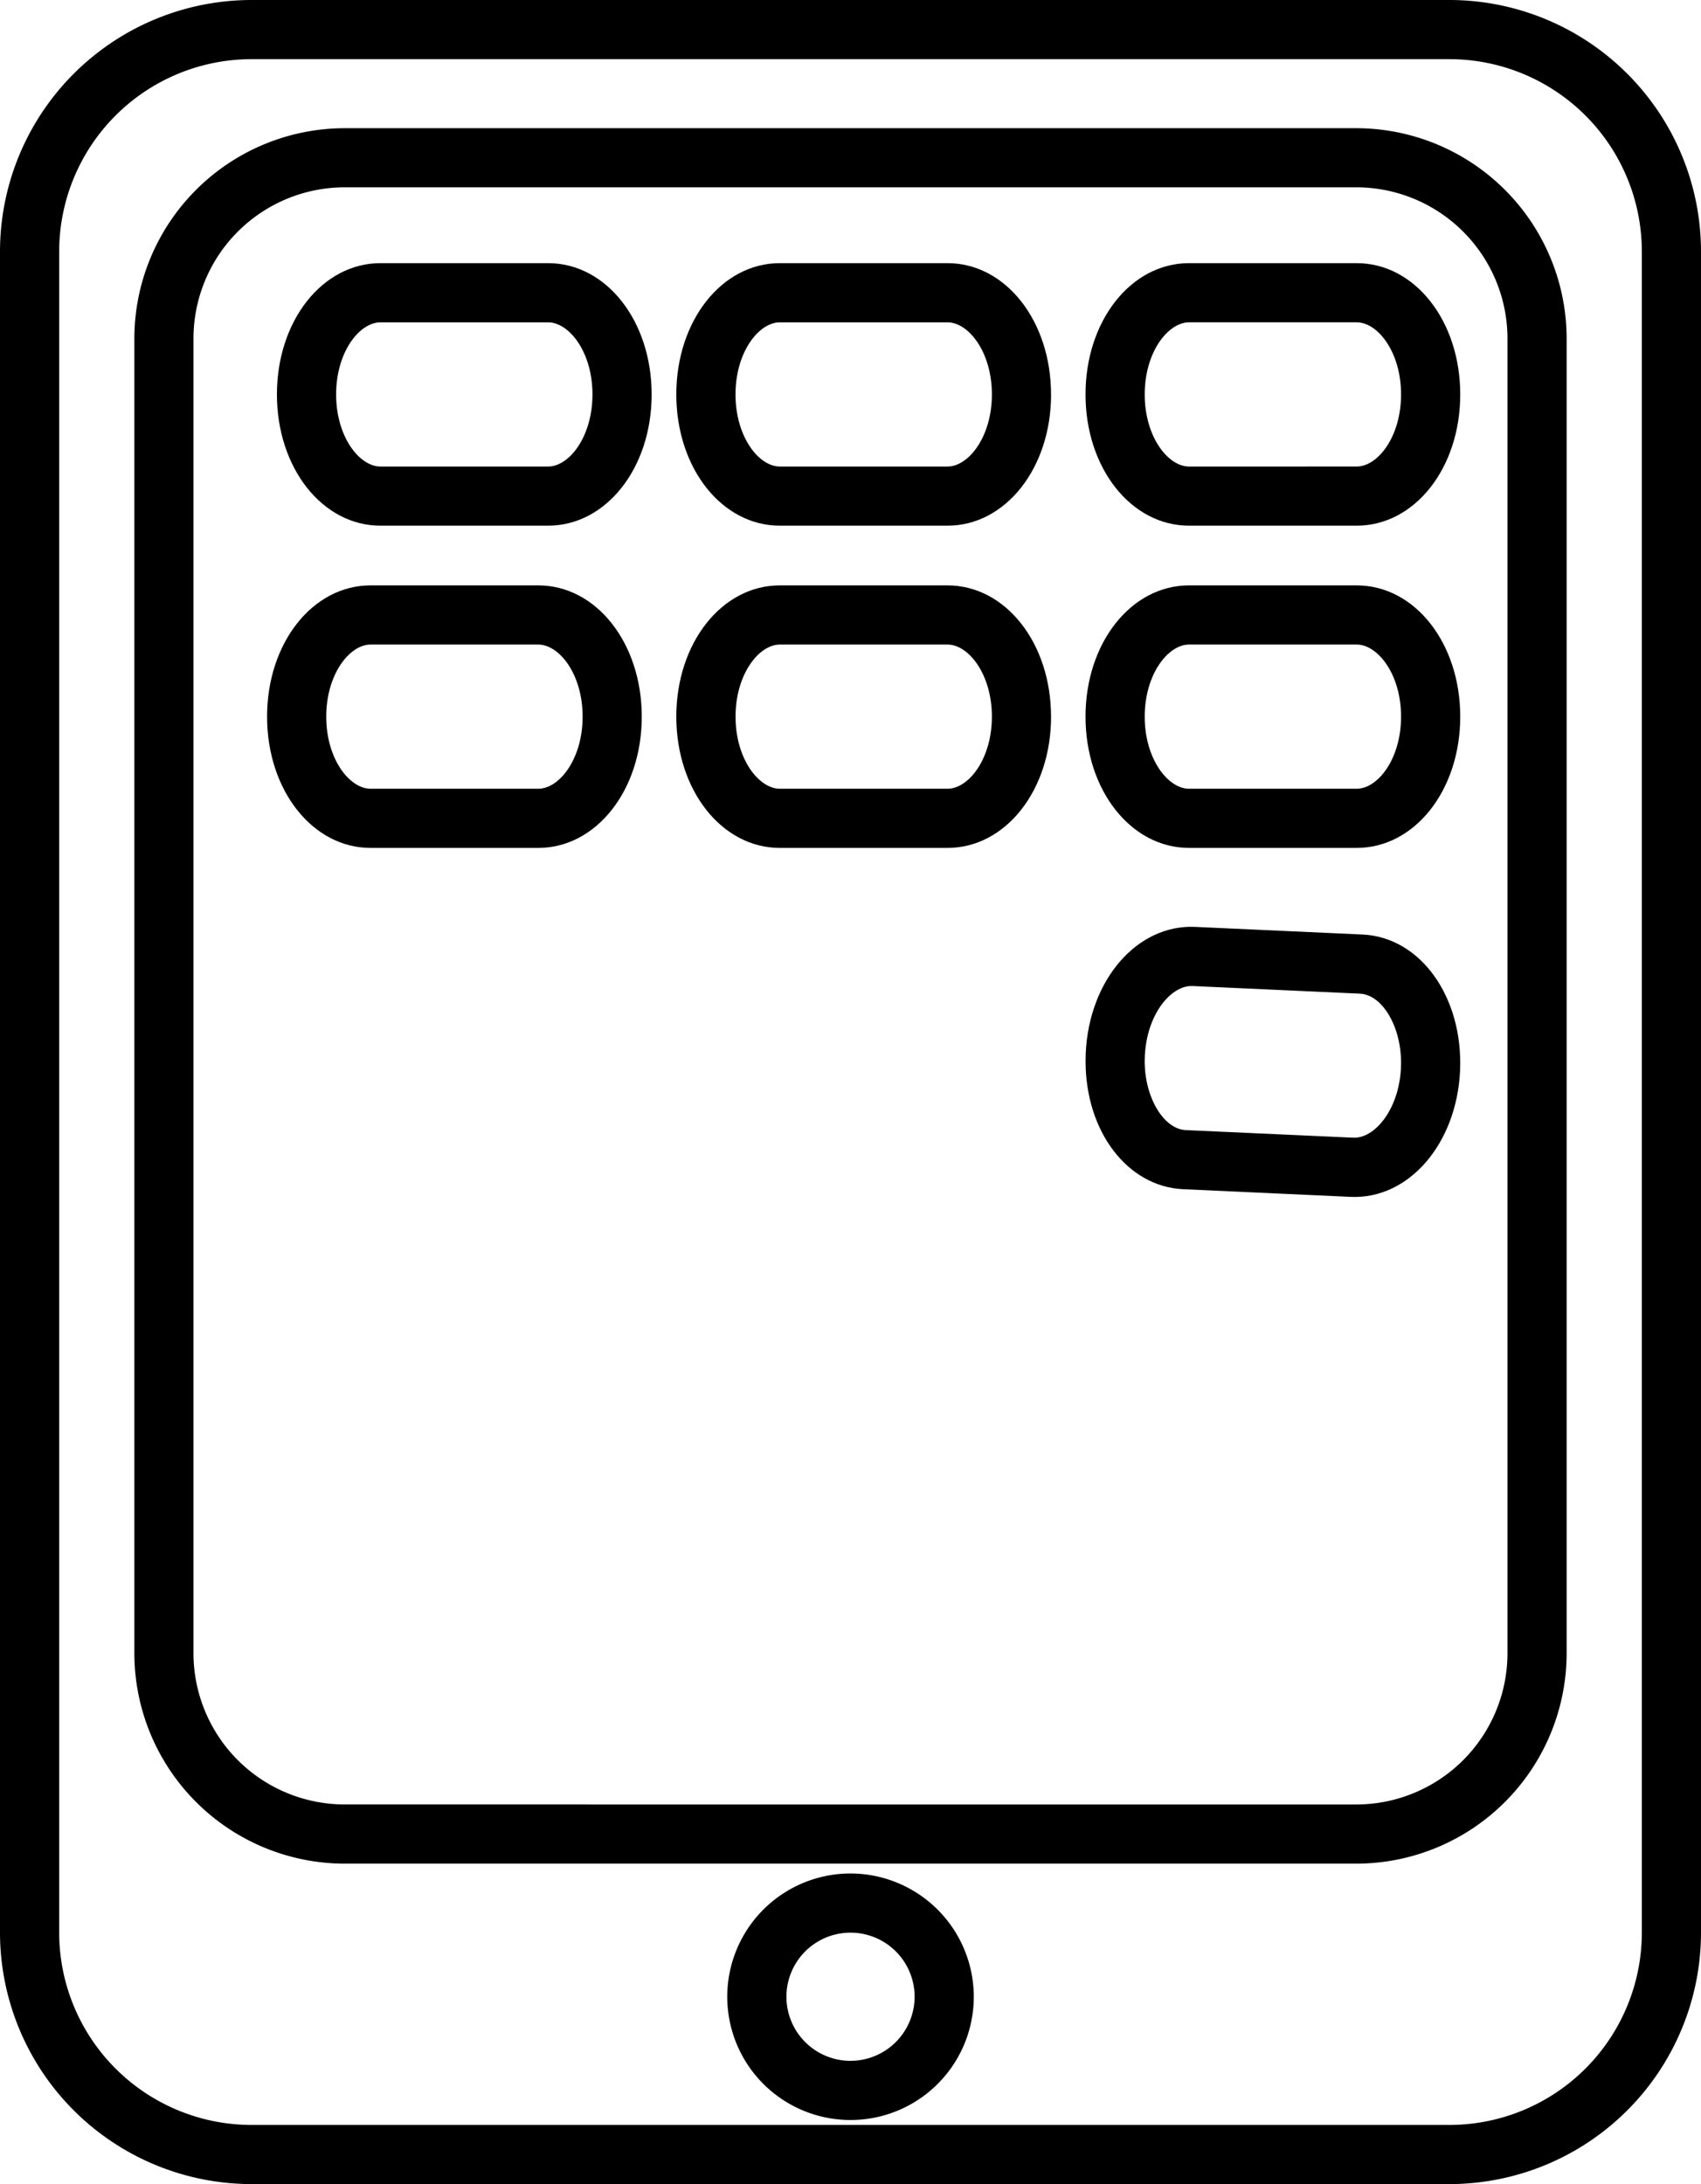
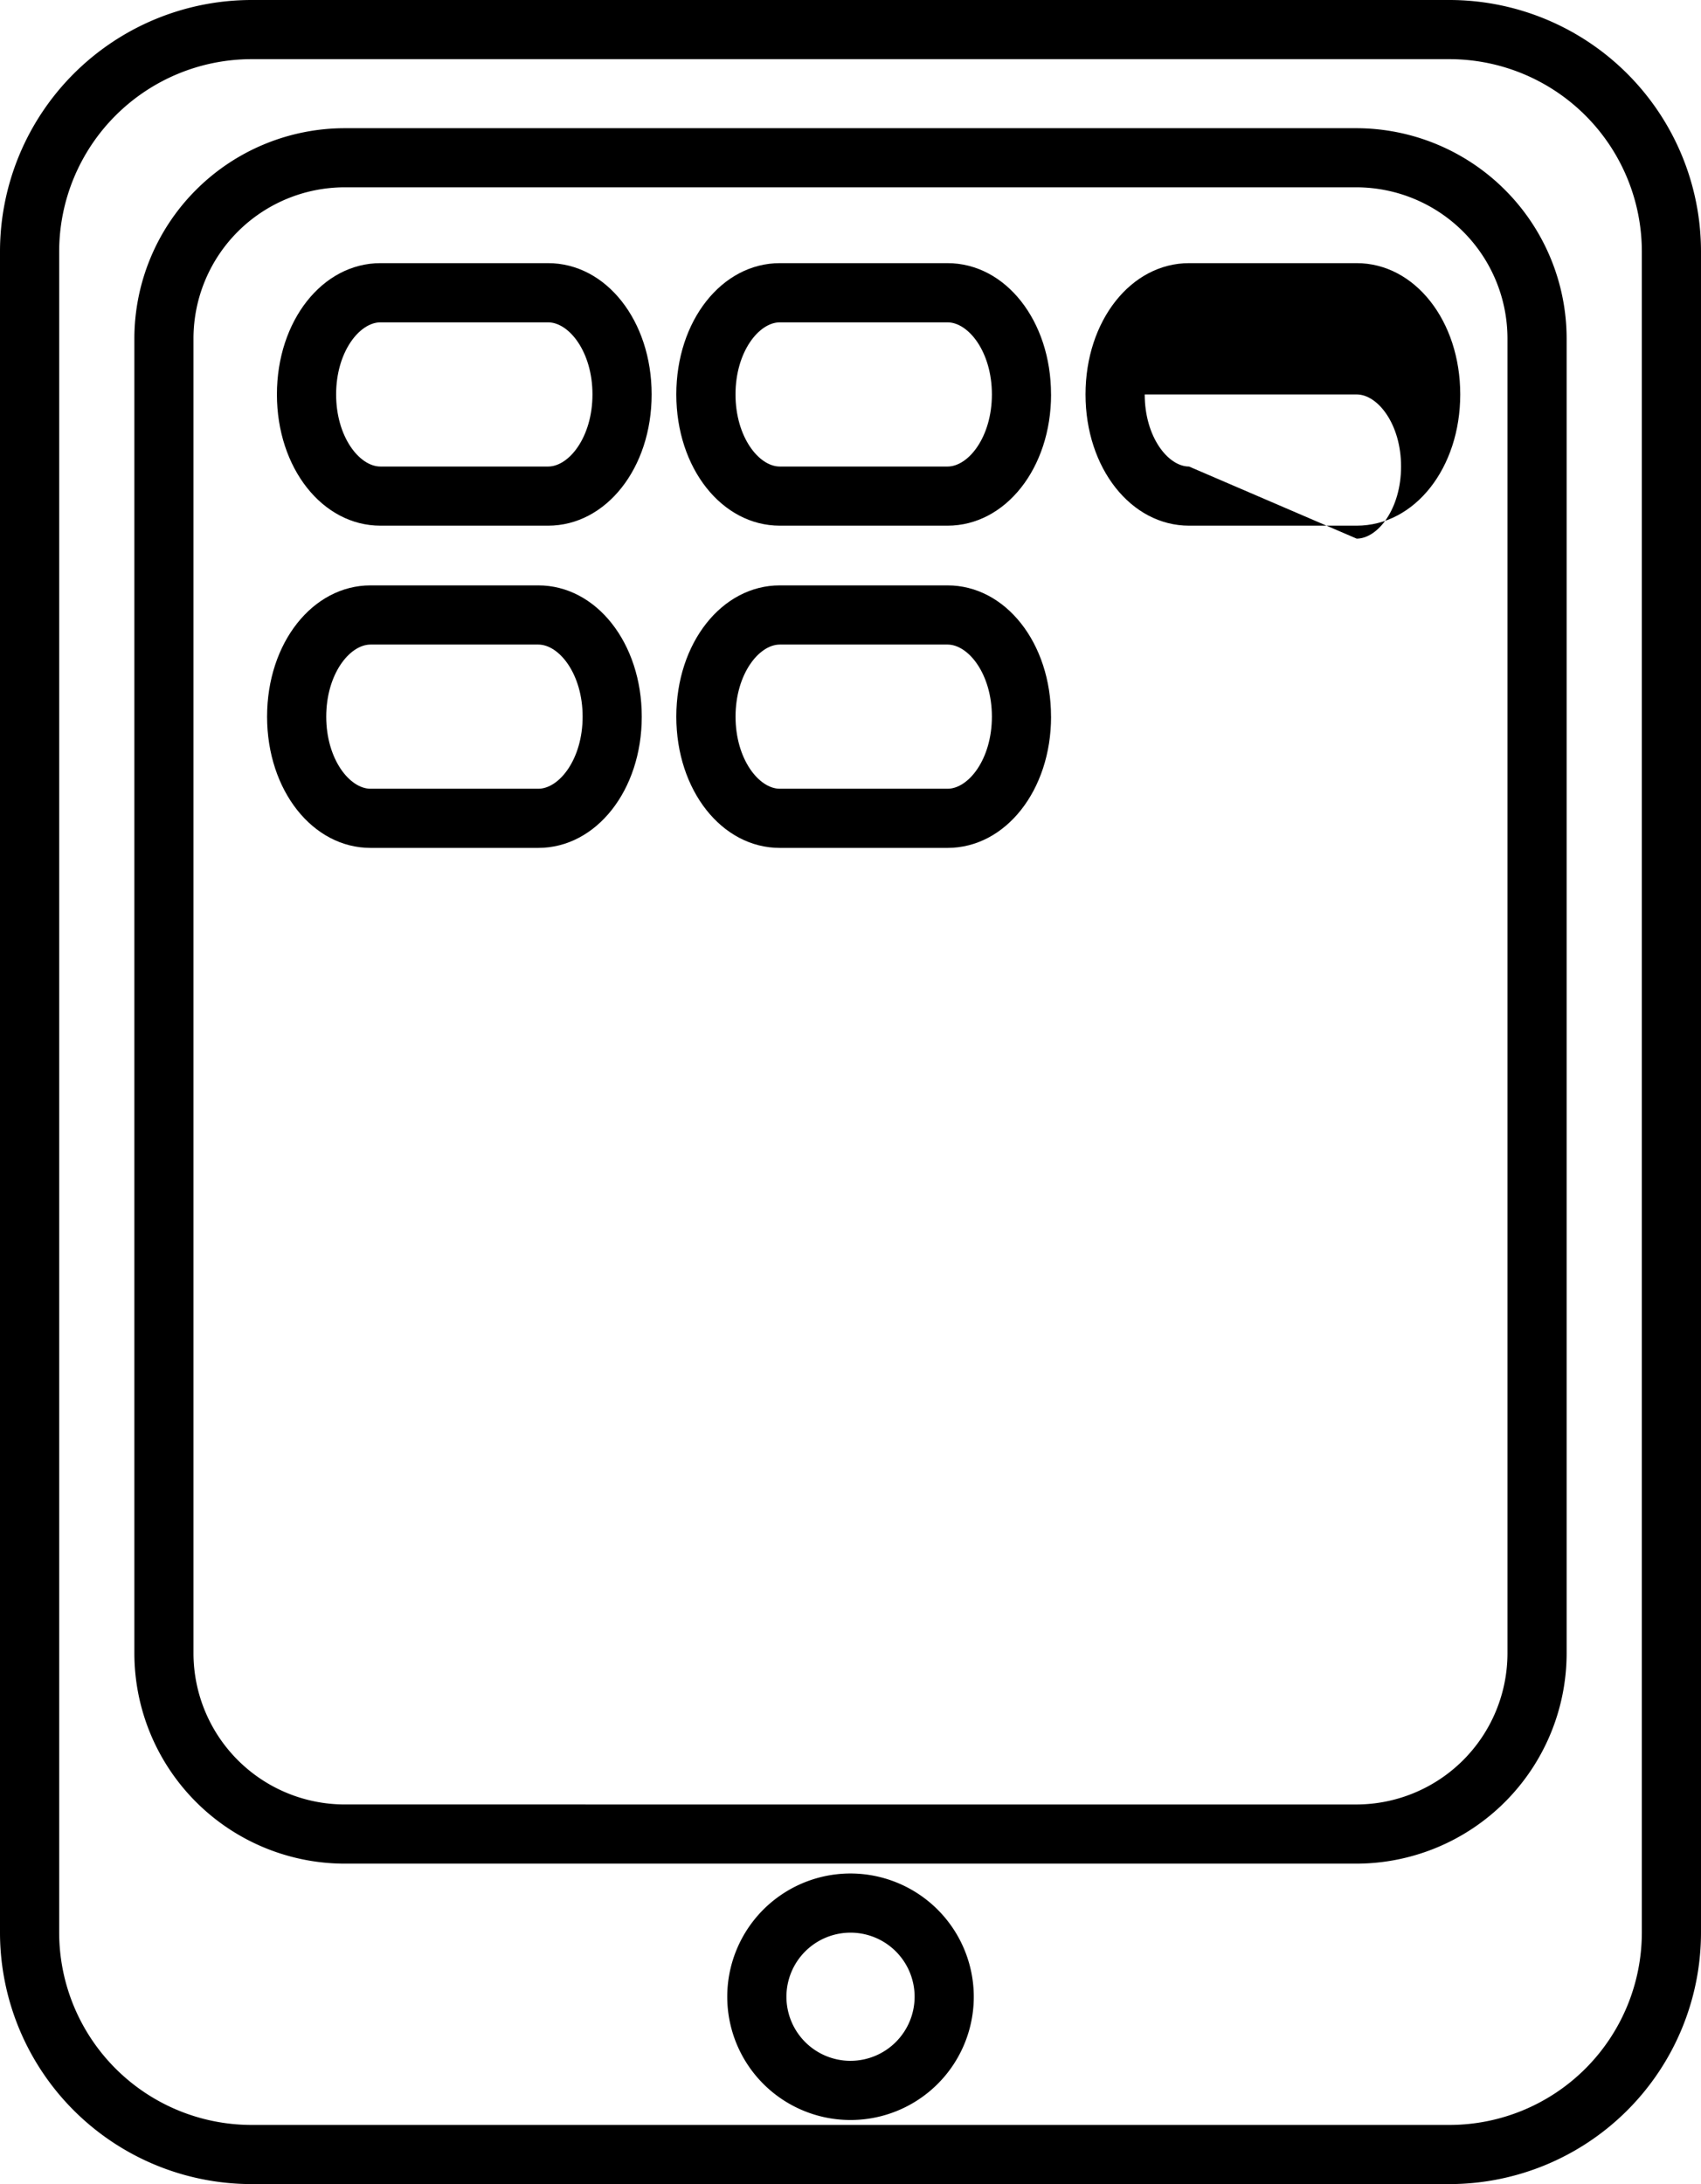
<svg xmlns="http://www.w3.org/2000/svg" width="166.75" height="214.116" viewBox="0 0 166.75 214.116">
  <g id="Grupo_6499" data-name="Grupo 6499" transform="translate(166.829 -0.003) rotate(90)">
    <g id="Grupo_6522" data-name="Grupo 6522" transform="translate(0.003 0.079)">
      <path id="Trazado_49463" data-name="Trazado 49463" d="M189.468,0H24.65A24.676,24.676,0,0,0,0,24.646V142.1A24.677,24.677,0,0,0,24.65,166.75H189.468A24.678,24.678,0,0,0,214.116,142.1V24.646A24.677,24.677,0,0,0,189.468,0m18.849,142.1a18.869,18.869,0,0,1-18.849,18.849H24.65A18.87,18.87,0,0,1,5.8,142.1V24.646A18.87,18.87,0,0,1,24.65,5.8H189.468a18.869,18.869,0,0,1,18.849,18.849Z" />
      <path id="Trazado_49464" data-name="Trazado 49464" d="M155.62,6.4H26.722A20.643,20.643,0,0,0,6.105,27.014v99.173a20.642,20.642,0,0,0,20.617,20.619h128.9a20.643,20.643,0,0,0,20.617-20.619V27.014A20.644,20.644,0,0,0,155.62,6.4m14.816,119.791a14.836,14.836,0,0,1-14.816,14.82H26.722A14.837,14.837,0,0,1,11.9,126.188V27.014A14.833,14.833,0,0,1,26.722,12.2h128.9a14.833,14.833,0,0,1,14.816,14.816Z" transform="translate(6.463 6.772)" />
      <path id="Trazado_49465" data-name="Trazado 49465" d="M89.217,46.711A12.084,12.084,0,1,0,101.3,34.629,12.1,12.1,0,0,0,89.217,46.711m18.367,0A6.283,6.283,0,1,1,101.3,40.43a6.29,6.29,0,0,1,6.283,6.281" transform="translate(94.449 36.66)" />
-       <path id="Trazado_49466" data-name="Trazado 49466" d="M25.4,11.465c-7.216,0-12.869,4.459-12.869,10.153V38.05c0,5.69,5.653,10.149,12.869,10.149S38.267,43.74,38.267,38.05V21.618c0-5.694-5.651-10.153-12.867-10.153M32.47,38.05c0,2.055-2.9,4.346-7.069,4.346S18.333,40.1,18.333,38.05V21.618c0-2.059,2.9-4.352,7.067-4.352s7.069,2.293,7.069,4.352Z" transform="translate(13.267 12.137)" />
-       <path id="Trazado_49467" data-name="Trazado 49467" d="M40.745,11.465c-7.218,0-12.869,4.459-12.869,10.153V38.05c0,5.69,5.651,10.149,12.869,10.149S53.613,43.74,53.613,38.05V21.618c0-5.694-5.653-10.153-12.869-10.153M47.814,38.05c0,2.055-2.9,4.346-7.069,4.346S33.677,40.1,33.677,38.05V21.618c0-2.059,2.9-4.352,7.067-4.352s7.069,2.293,7.069,4.352Z" transform="translate(29.511 12.137)" />
+       <path id="Trazado_49466" data-name="Trazado 49466" d="M25.4,11.465c-7.216,0-12.869,4.459-12.869,10.153V38.05c0,5.69,5.653,10.149,12.869,10.149S38.267,43.74,38.267,38.05V21.618c0-5.694-5.651-10.153-12.867-10.153M32.47,38.05c0,2.055-2.9,4.346-7.069,4.346V21.618c0-2.059,2.9-4.352,7.067-4.352s7.069,2.293,7.069,4.352Z" transform="translate(13.267 12.137)" />
      <path id="Trazado_49468" data-name="Trazado 49468" d="M25.4,30.951c-7.216,0-12.869,4.459-12.869,10.153V57.536c0,5.69,5.653,10.149,12.869,10.149s12.867-4.459,12.867-10.149V41.1c0-5.694-5.651-10.153-12.867-10.153M32.47,57.536c0,2.055-2.9,4.346-7.069,4.346s-7.067-2.291-7.067-4.346V41.1c0-2.059,2.9-4.352,7.067-4.352S32.47,39.046,32.47,41.1Z" transform="translate(13.267 32.766)" />
      <path id="Trazado_49469" data-name="Trazado 49469" d="M40.745,30.951c-7.218,0-12.869,4.459-12.869,10.153V57.536c0,5.69,5.651,10.149,12.869,10.149s12.869-4.459,12.869-10.149V41.1c0-5.694-5.653-10.153-12.869-10.153m7.069,26.585c0,2.055-2.9,4.346-7.069,4.346s-7.067-2.291-7.067-4.346V41.1c0-2.059,2.9-4.352,7.067-4.352s7.069,2.293,7.069,4.352Z" transform="translate(29.511 32.766)" />
      <path id="Trazado_49470" data-name="Trazado 49470" d="M40.745,50.44c-7.218,0-12.869,4.459-12.869,10.149V77.021c0,5.69,5.651,10.149,12.869,10.149s12.869-4.459,12.869-10.149V60.589c0-5.69-5.653-10.149-12.869-10.149m7.069,26.581c0,2.059-2.9,4.35-7.069,4.35s-7.067-2.291-7.067-4.35V60.589c0-2.059,2.9-4.352,7.067-4.352s7.069,2.293,7.069,4.352Z" transform="translate(29.511 53.398)" />
-       <path id="Trazado_49471" data-name="Trazado 49471" d="M58.212,11.48c-7.228-.3-13.06,3.9-13.319,9.554l-.749,16.418c-.257,5.684,5.182,10.4,12.4,10.728.255.01.508.014.764.014,6.907,0,12.3-4.113,12.552-9.564l.751-16.422c.259-5.684-5.184-10.4-12.393-10.728m5.849,26.884c-.1,2.287-3.512,4.21-7.261,4.021-4.163-.194-6.954-2.612-6.864-4.667L50.69,21.3c.1-2.188,3.2-4.033,6.756-4.033.167,0,.336,0,.5.008,4.163.194,6.958,2.617,6.864,4.671Z" transform="translate(46.723 12.137)" />
      <path id="Trazado_49472" data-name="Trazado 49472" d="M25.4,49.969c-7.216,0-12.869,4.459-12.869,10.153V76.554c0,5.69,5.653,10.149,12.869,10.149s12.867-4.459,12.867-10.149V60.122c0-5.694-5.651-10.153-12.867-10.153M32.47,76.554c0,2.055-2.9,4.346-7.069,4.346s-7.067-2.291-7.067-4.346V60.122c0-2.059,2.9-4.352,7.067-4.352s7.069,2.293,7.069,4.352Z" transform="translate(13.267 52.9)" />
    </g>
  </g>
</svg>